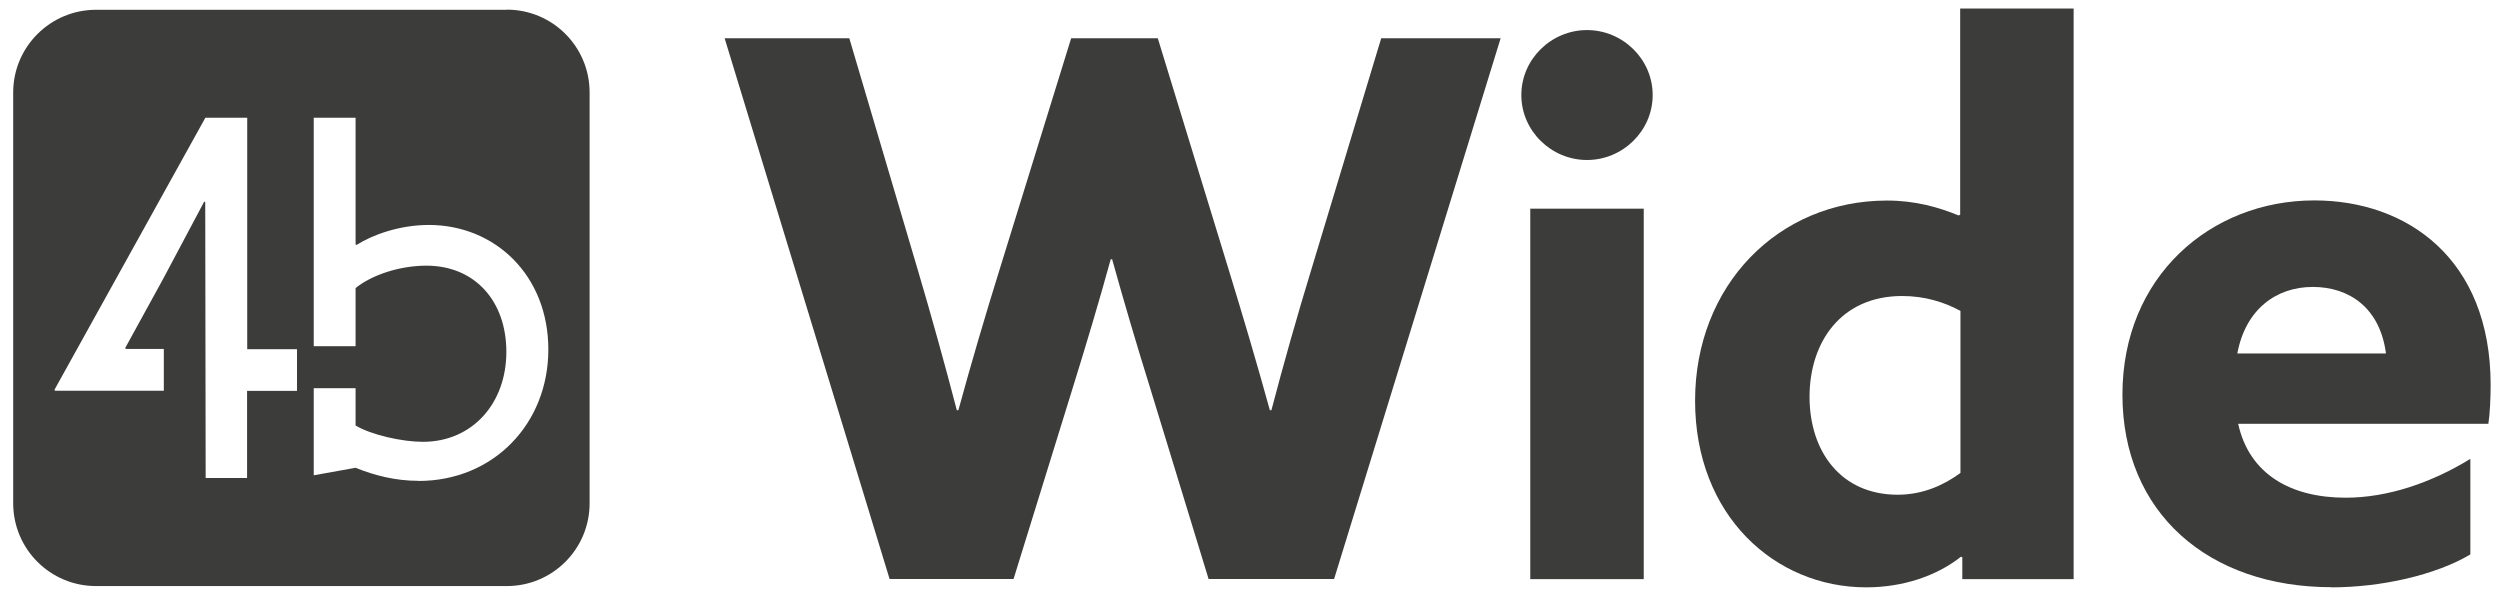
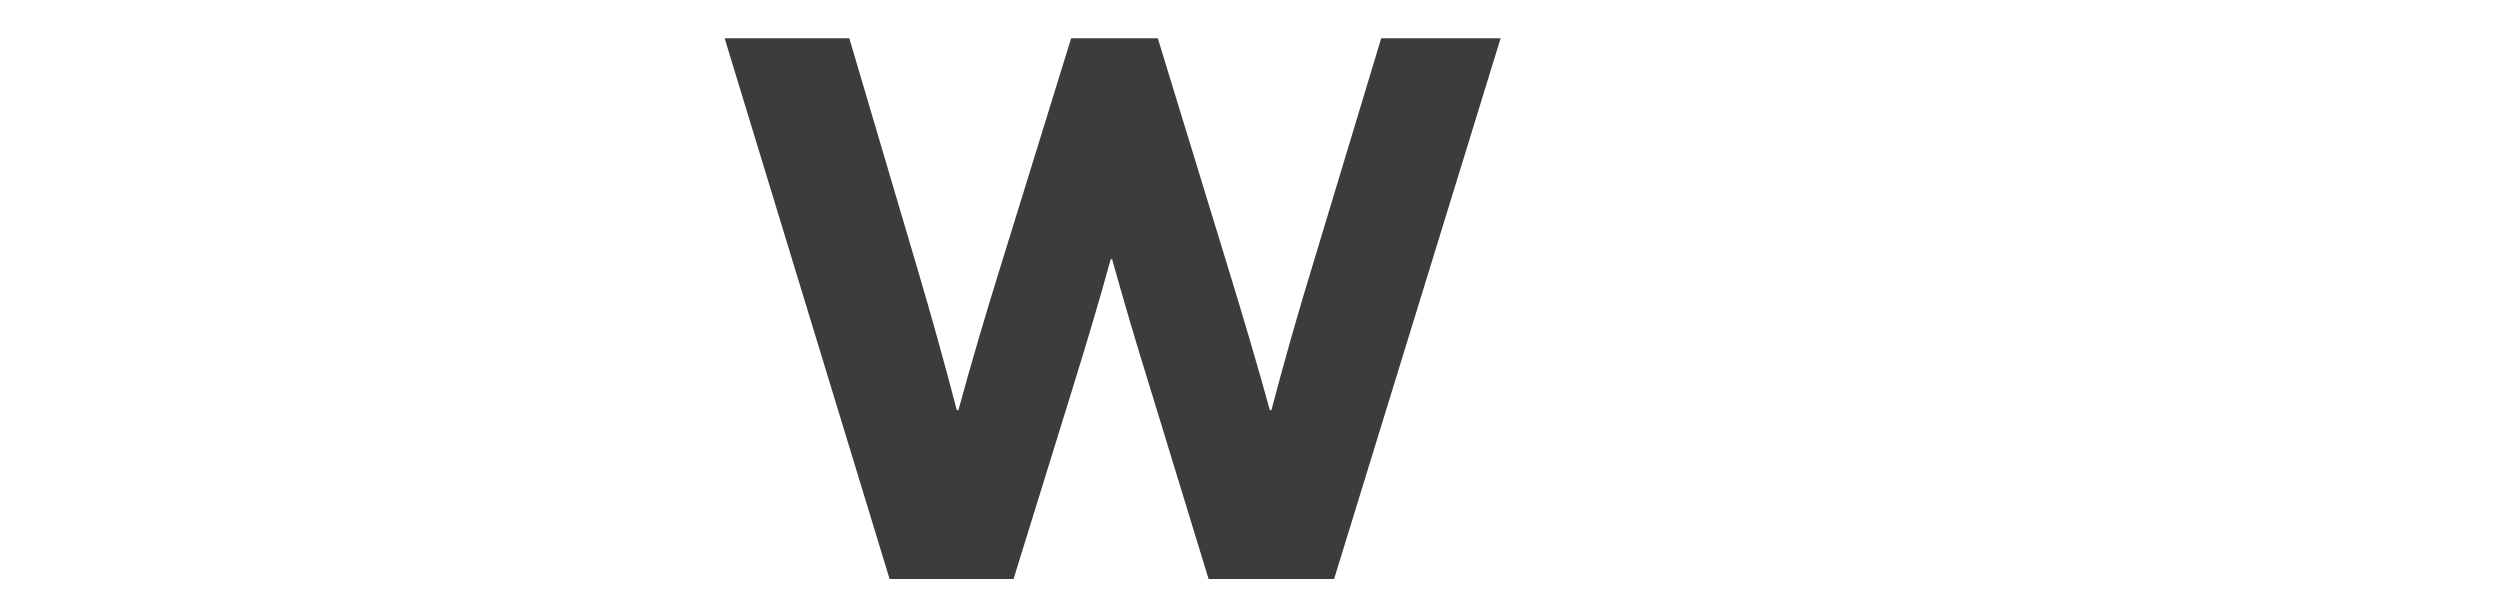
<svg xmlns="http://www.w3.org/2000/svg" id="Livello_1" version="1.1" viewBox="0 0 176.26 42">
  <defs>
    <style> .st0 { fill: #3c3c3b; } </style>
  </defs>
-   <path class="st0" d="M29.49,33.9c-1.62,0-3.12-.39-4.42-.92l-2.95.53v-6.14h2.95v2.63c1.12.67,3.31,1.15,4.74,1.15,3.51,0,5.89-2.73,5.89-6.34s-2.24-6.08-5.64-6.08c-1.86,0-3.83.64-4.99,1.58v4.1h-2.95V8.3h2.95v8.93l.07.04c1.09-.7,3.02-1.41,5.09-1.41,4.67,0,8.43,3.55,8.43,8.78s-3.86,9.27-9.16,9.27M20.93,27.56h-3.51v6.14h-2.92l-.03-19.45-.07-.04-2.88,5.42-2.69,4.9.04.07h2.68v2.95H3.88l-.04-.07L14.48,8.3h2.95v16.32h3.51v2.95ZM35.73.69H6.77C3.55.69.93,3.3.93,6.52v28.96c0,3.23,2.61,5.84,5.84,5.84h28.96c3.23,0,5.84-2.61,5.84-5.84V6.52c0-3.23-2.61-5.84-5.84-5.84" />
  <g>
    <path class="st0" d="M51.09,2.7h8.79l4.84,16.37c.95,3.21,1.9,6.63,2.74,9.85h.11c.89-3.26,1.9-6.69,2.9-9.9l5.05-16.32h6.11l5,16.32c1,3.26,2,6.63,2.9,9.9h.11c.84-3.21,1.84-6.74,2.84-10l4.9-16.22h8.42l-11.74,38.12h-8.85l-4.11-13.43c-1-3.21-1.84-6.06-2.69-9.11h-.1c-.84,3.05-1.74,6.05-2.74,9.27l-4.11,13.27h-8.74L51.09,2.7Z" />
-     <path class="st0" d="M107.26,6.7c0-2.53,2.11-4.58,4.63-4.58s4.63,2.05,4.63,4.58-2.11,4.58-4.63,4.58-4.63-2.05-4.63-4.58ZM107.89,14.71h8v26.12h-8V14.71Z" />
-     <path class="st0" d="M138.37,39.3l-.11-.05c-1.74,1.37-4.11,2.16-6.69,2.16-6.42,0-12.06-5.05-12.06-13.16s5.84-14.11,13.53-14.11c2,0,3.63.47,5.05,1.05l.11-.05V.6h8v40.23h-7.85v-1.53ZM138.22,33.35v-11.43c-1.16-.63-2.53-1.05-4.11-1.05-4.32,0-6.53,3.26-6.53,7.11s2.21,6.9,6.21,6.9c1.79,0,3.26-.68,4.42-1.53Z" />
-     <path class="st0" d="M164.38,41.4c-8.69,0-14.74-5.26-14.74-13.58s6.21-13.69,13.53-13.69c6.53,0,12.43,4.11,12.43,13.01,0,.89-.05,2.05-.16,2.74h-17.64c.79,3.58,3.74,5.21,7.58,5.21,2.95,0,6.05-1.05,8.79-2.74v6.74c-2.48,1.47-6.32,2.32-9.79,2.32ZM168.22,24.92c-.42-3.21-2.58-4.69-5.16-4.69s-4.74,1.58-5.32,4.69h10.48Z" />
  </g>
</svg>